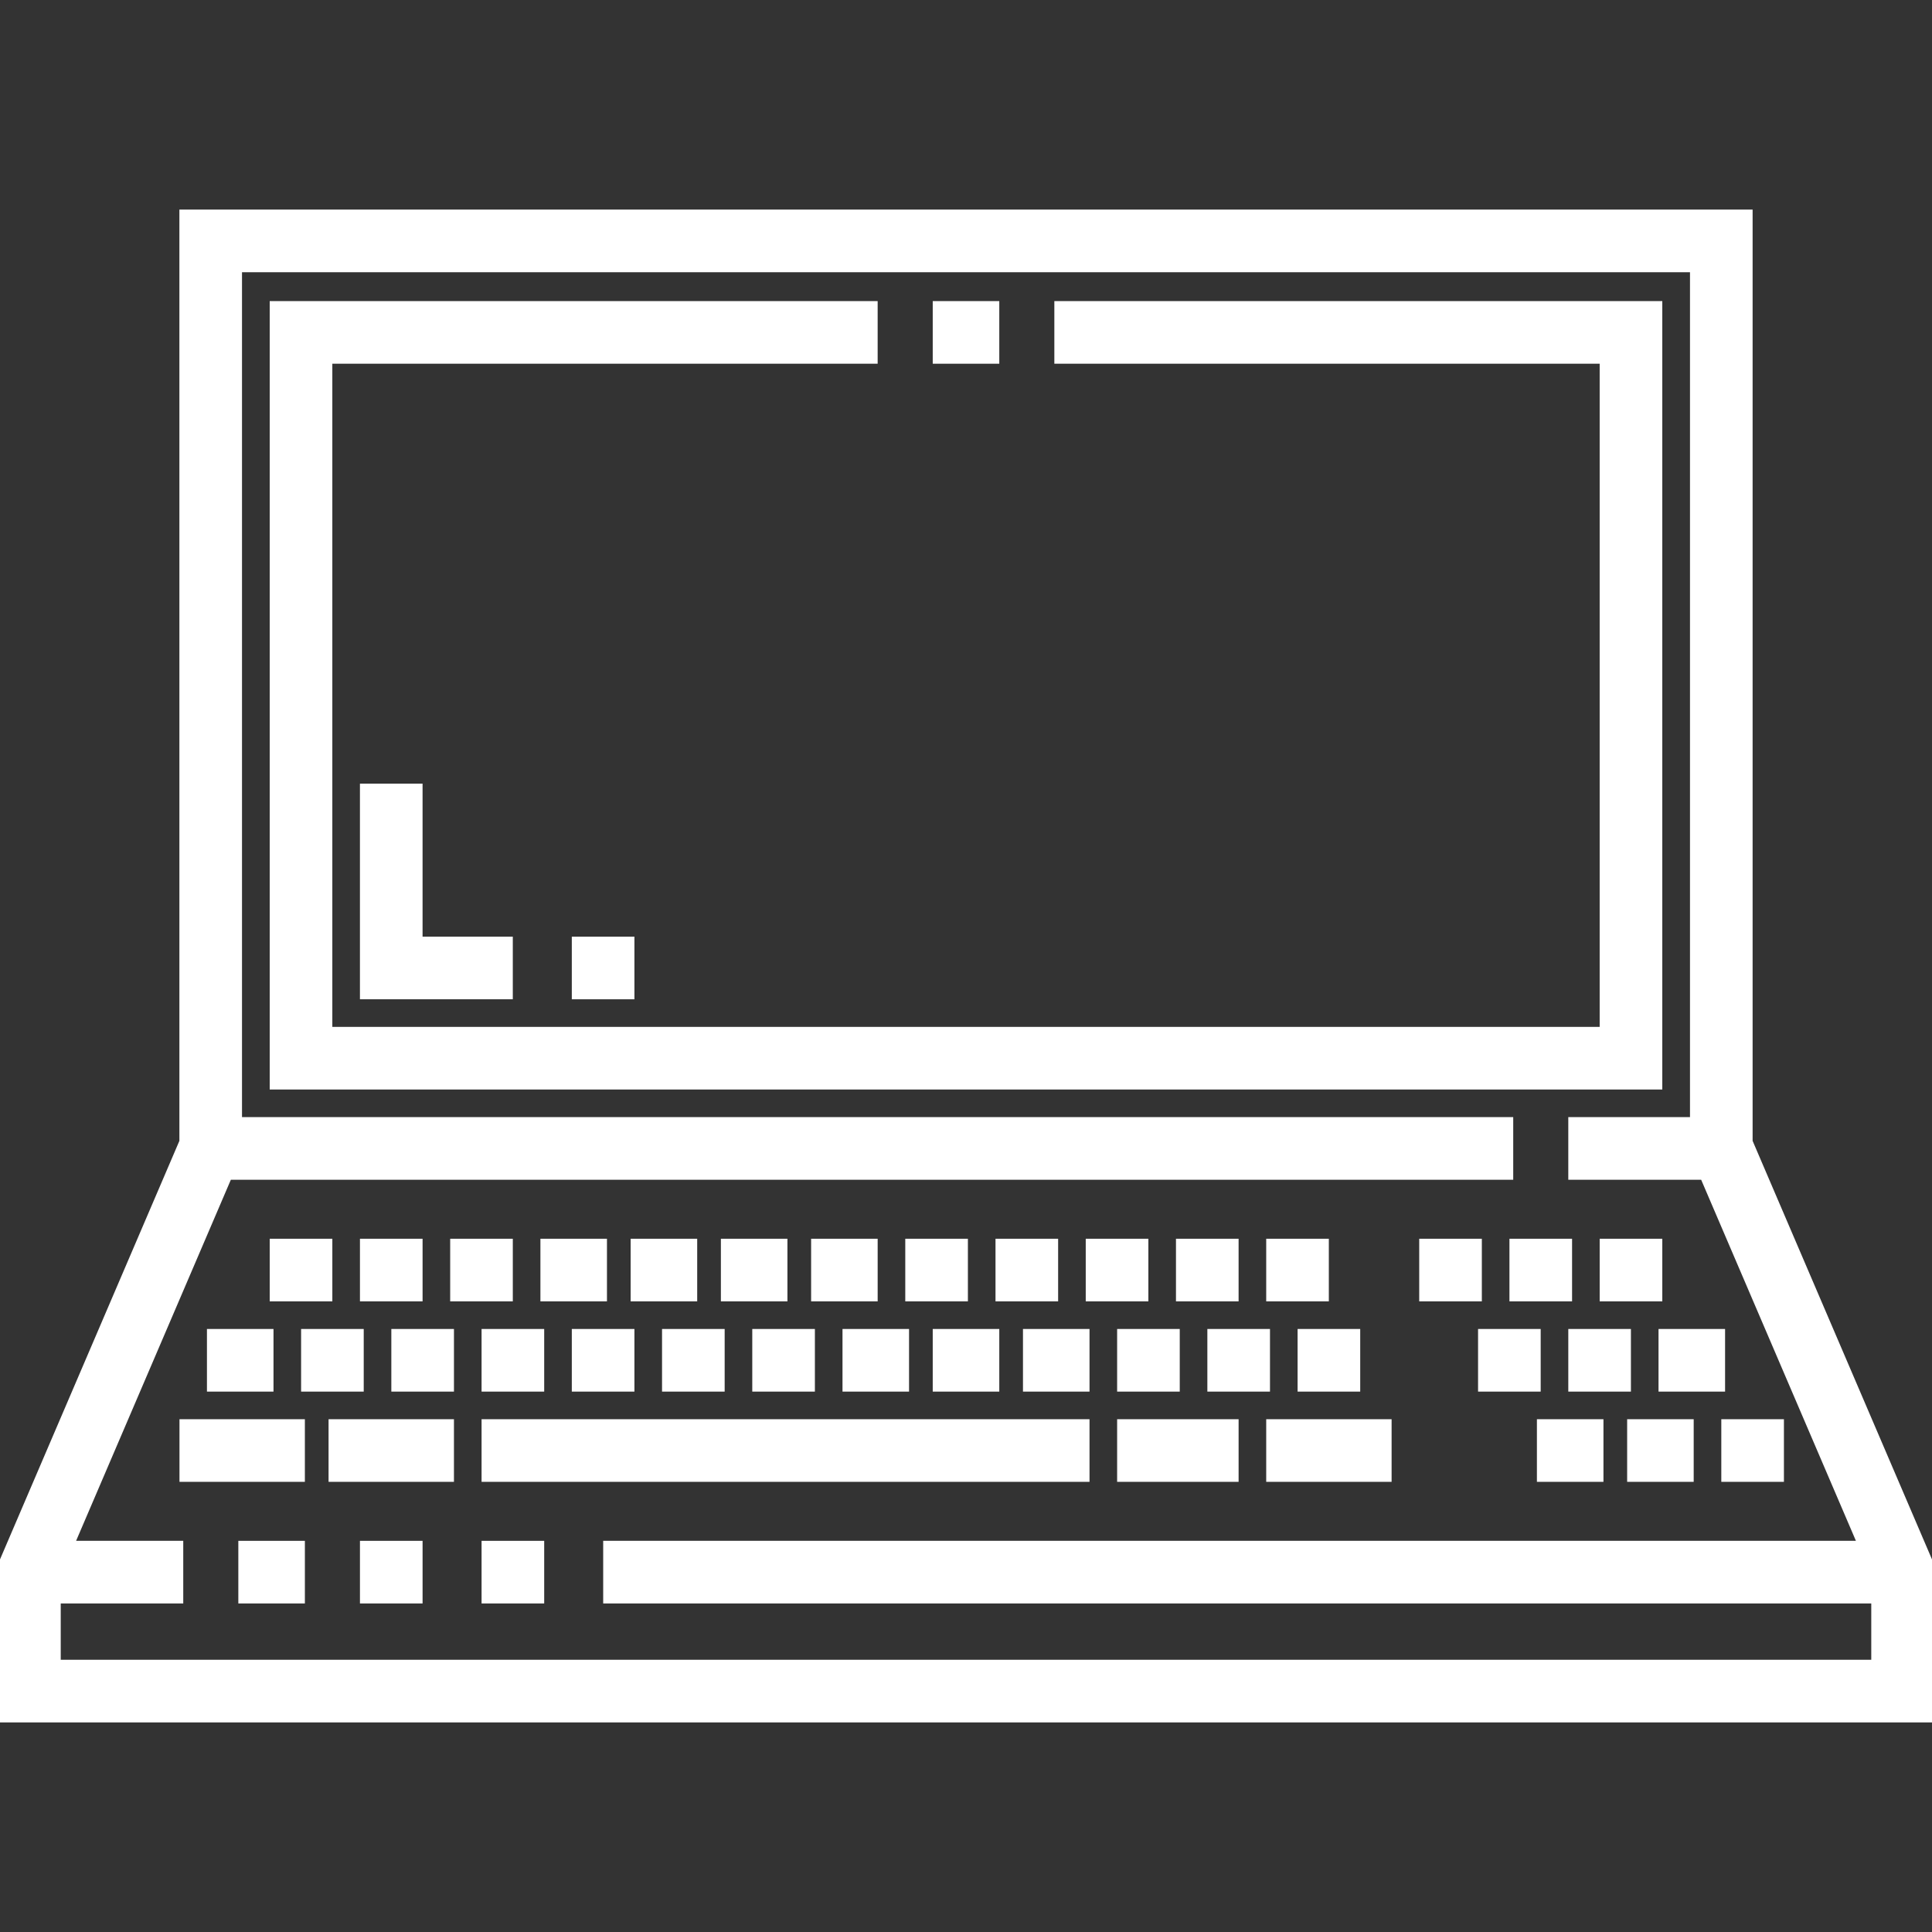
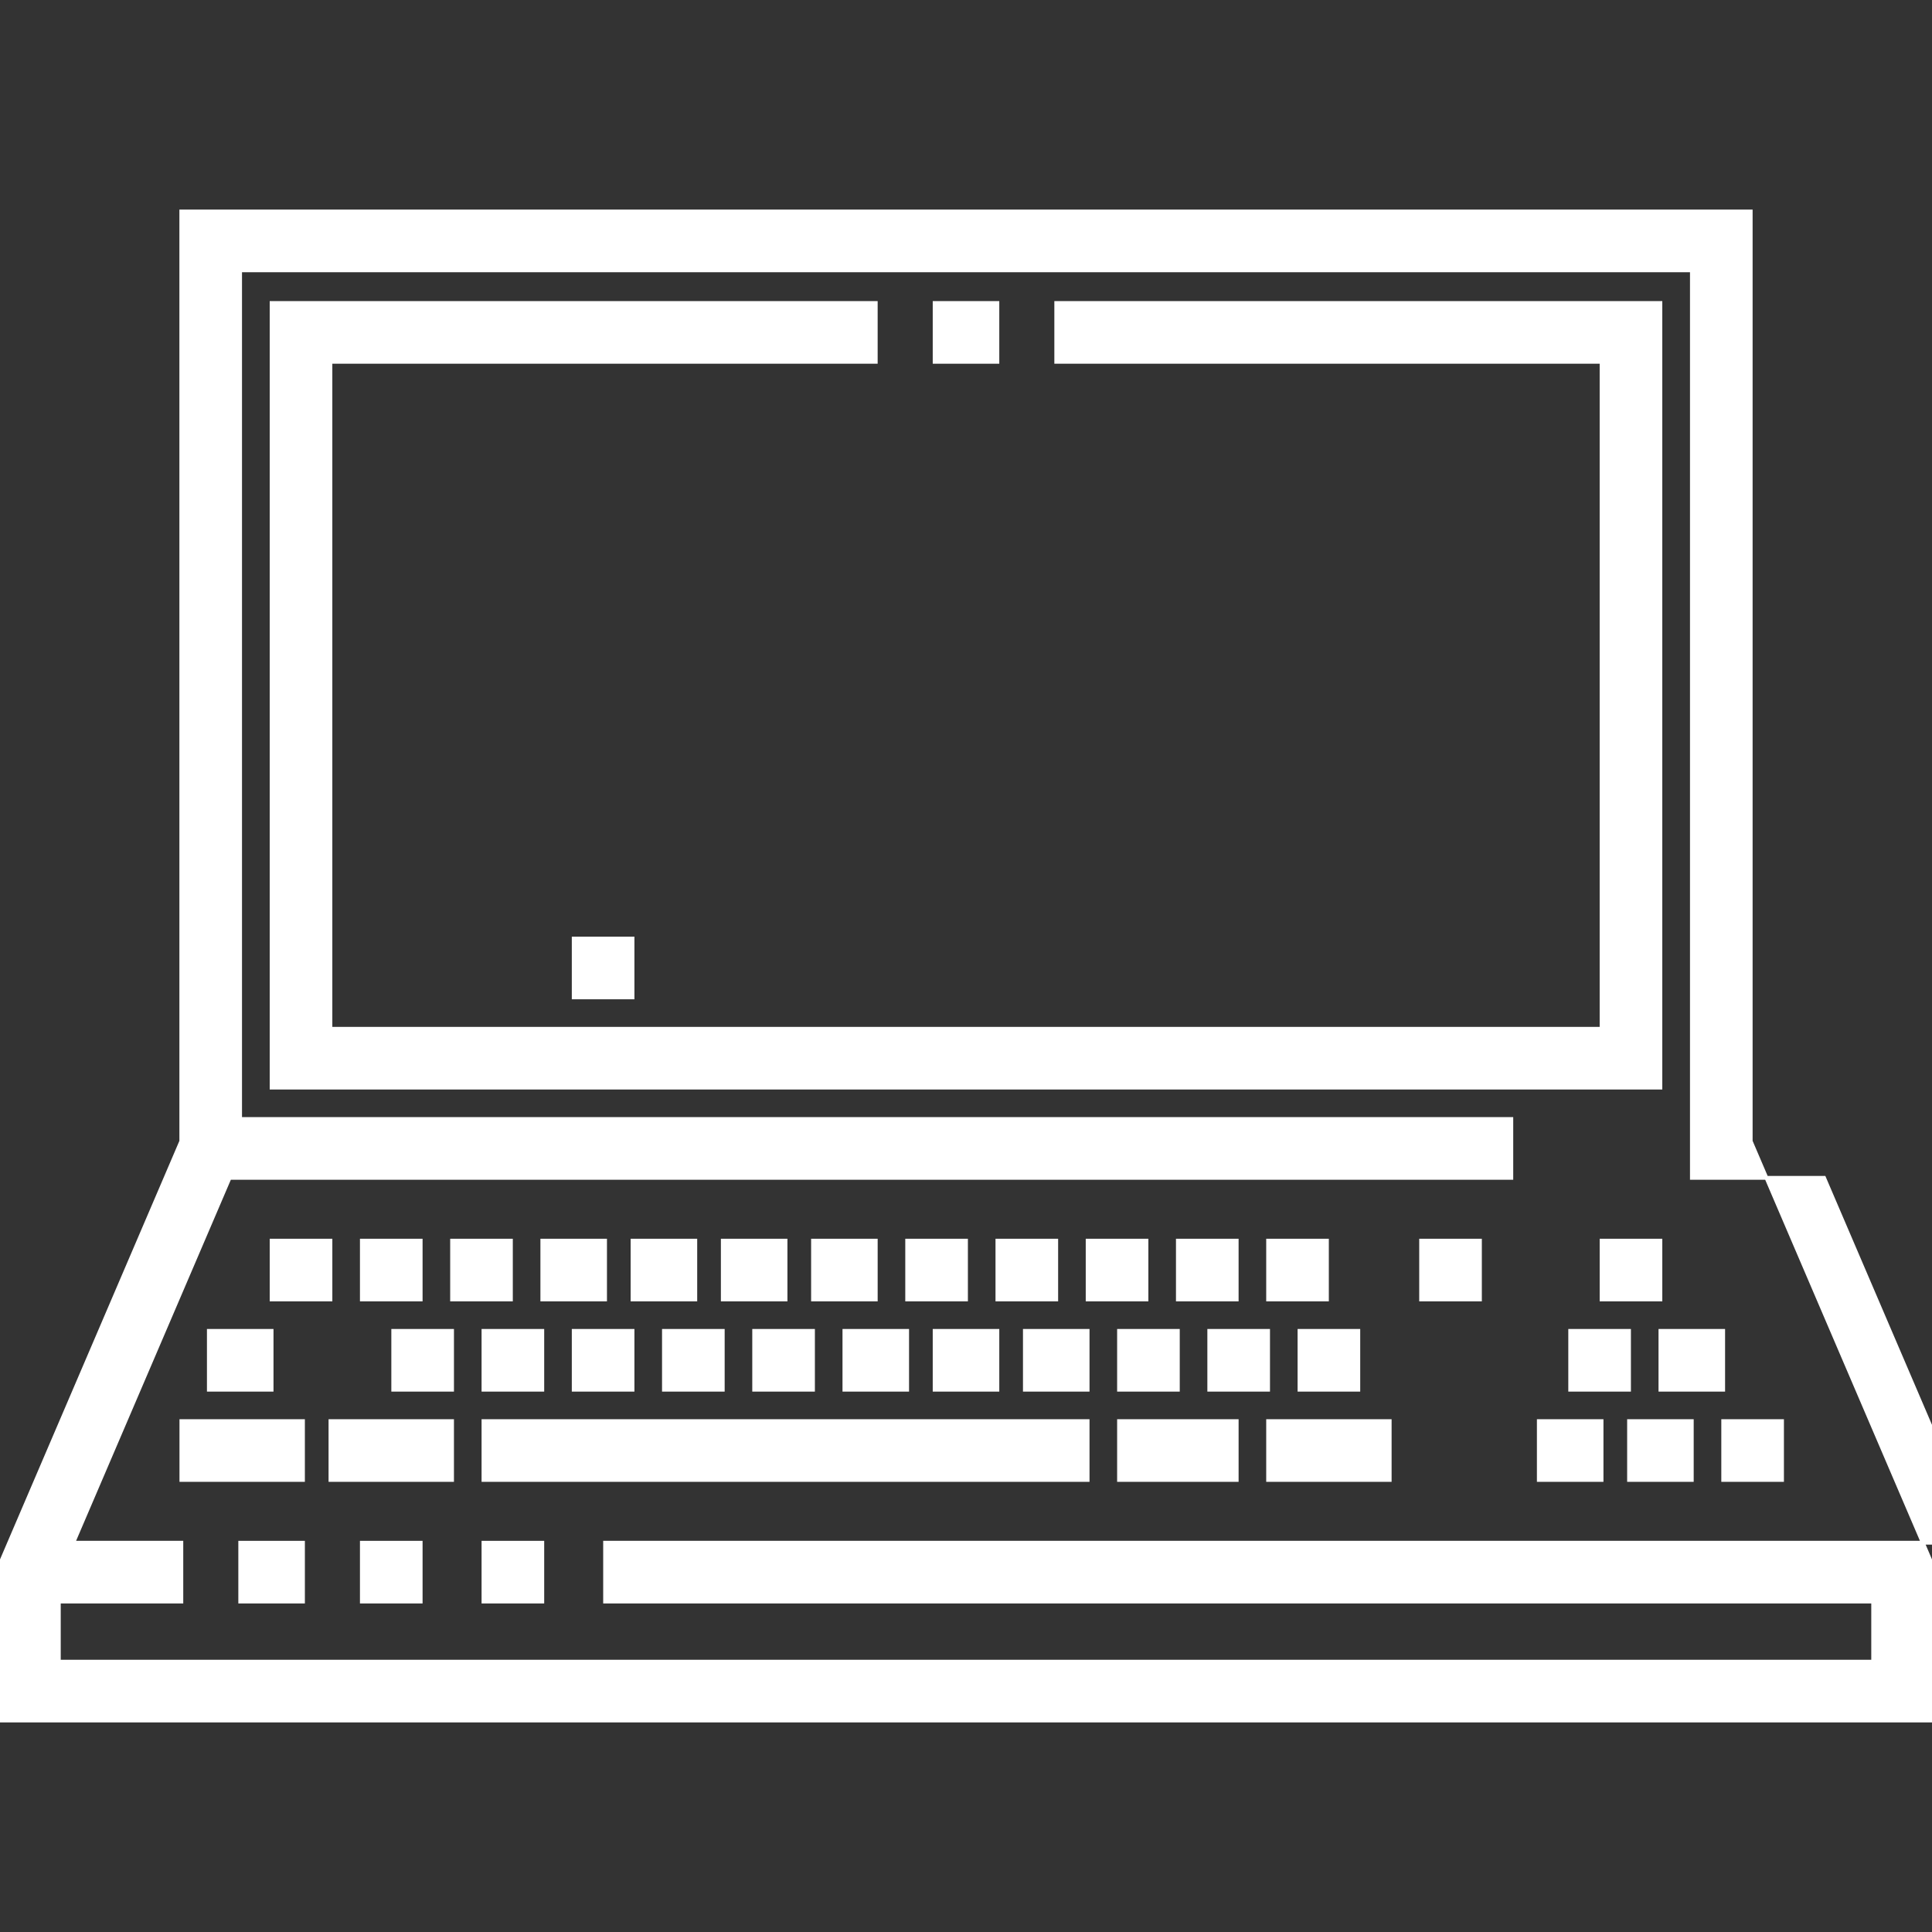
<svg xmlns="http://www.w3.org/2000/svg" fill="#ffffff" version="1.1" id="Layer_1" viewBox="0 0 512 512" xml:space="preserve" width="800px" height="800px" stroke="#ffffff">
  <rect x="0" y="0" width="512" height="512" fill="#333333" stroke="none" />
  <g id="SVGRepo_bgCarrier" stroke-width="0" />
  <g id="SVGRepo_tracerCarrier" stroke-linecap="round" stroke-linejoin="round" />
  <g id="SVGRepo_iconCarrier">
    <g>
      <g>
-         <path d="M463.961,302.438V56.045H48.039v246.393L0,414.53v41.424h512V414.53L463.961,302.438z M496.406,440.358H15.595V424.43 h32.467v-15.595H19.409l41.439-96.691h339.671v-15.595H63.634V71.641h384.732v224.907h-32.253v15.595h35.042l41.439,96.691H160.35 v15.595h336.055V440.358z" />
+         <path d="M463.961,302.438V56.045H48.039v246.393L0,414.53v41.424h512V414.53L463.961,302.438z M496.406,440.358H15.595V424.43 h32.467v-15.595H19.409l41.439-96.691h339.671v-15.595H63.634V71.641h384.732v224.907v15.595h35.042l41.439,96.691H160.35 v15.595h336.055V440.358z" />
      </g>
    </g>
    <g>
      <g>
        <rect x="63.66" y="408.837" width="16.635" height="15.595" />
      </g>
    </g>
    <g>
      <g>
        <rect x="95.891" y="408.837" width="15.595" height="15.595" />
      </g>
    </g>
    <g>
      <g>
        <rect x="128.121" y="408.837" width="15.595" height="15.595" />
      </g>
    </g>
    <g>
      <g>
        <rect x="71.978" y="328.781" width="15.595" height="15.595" />
      </g>
    </g>
    <g>
      <g>
        <rect x="95.891" y="328.781" width="15.595" height="15.595" />
      </g>
    </g>
    <g>
      <g>
        <rect x="119.803" y="328.781" width="15.595" height="15.595" />
      </g>
    </g>
    <g>
      <g>
        <rect x="143.716" y="328.781" width="16.635" height="15.595" />
      </g>
    </g>
    <g>
      <g>
        <rect x="167.629" y="328.781" width="16.635" height="15.595" />
      </g>
    </g>
    <g>
      <g>
        <rect x="191.542" y="328.781" width="16.635" height="15.595" />
      </g>
    </g>
    <g>
      <g>
        <rect x="215.455" y="328.781" width="16.635" height="15.595" />
      </g>
    </g>
    <g>
      <g>
        <rect x="240.407" y="328.781" width="15.595" height="15.595" />
      </g>
    </g>
    <g>
      <g>
        <rect x="264.32" y="328.781" width="15.595" height="15.595" />
      </g>
    </g>
    <g>
      <g>
        <rect x="288.233" y="328.781" width="15.595" height="15.595" />
      </g>
    </g>
    <g>
      <g>
        <rect x="312.146" y="328.781" width="15.595" height="15.595" />
      </g>
    </g>
    <g>
      <g>
        <rect x="336.059" y="328.781" width="15.595" height="15.595" />
      </g>
    </g>
    <g>
      <g>
        <rect x="55.343" y="352.694" width="16.635" height="15.595" />
      </g>
    </g>
    <g>
      <g>
-         <rect x="80.295" y="352.694" width="15.595" height="15.595" />
-       </g>
+         </g>
    </g>
    <g>
      <g>
        <rect x="104.208" y="352.694" width="15.595" height="15.595" />
      </g>
    </g>
    <g>
      <g>
        <rect x="128.121" y="352.694" width="15.595" height="15.595" />
      </g>
    </g>
    <g>
      <g>
        <rect x="152.034" y="352.694" width="15.595" height="15.595" />
      </g>
    </g>
    <g>
      <g>
        <rect x="175.947" y="352.694" width="15.595" height="15.595" />
      </g>
    </g>
    <g>
      <g>
        <rect x="199.859" y="352.694" width="15.595" height="15.595" />
      </g>
    </g>
    <g>
      <g>
        <rect x="223.772" y="352.694" width="16.635" height="15.595" />
      </g>
    </g>
    <g>
      <g>
        <rect x="247.685" y="352.694" width="16.635" height="15.595" />
      </g>
    </g>
    <g>
      <g>
        <rect x="271.598" y="352.694" width="16.635" height="15.595" />
      </g>
    </g>
    <g>
      <g>
        <rect x="296.55" y="352.694" width="15.595" height="15.595" />
      </g>
    </g>
    <g>
      <g>
        <rect x="320.463" y="352.694" width="15.595" height="15.595" />
      </g>
    </g>
    <g>
      <g>
        <rect x="344.376" y="352.694" width="15.595" height="15.595" />
      </g>
    </g>
    <g>
      <g>
        <rect x="376.607" y="328.781" width="15.595" height="15.595" />
      </g>
    </g>
    <g>
      <g>
-         <rect x="400.519" y="328.781" width="15.595" height="15.595" />
-       </g>
+         </g>
    </g>
    <g>
      <g>
        <rect x="424.432" y="328.781" width="15.595" height="15.595" />
      </g>
    </g>
    <g>
      <g>
-         <rect x="392.202" y="352.694" width="15.595" height="15.595" />
-       </g>
+         </g>
    </g>
    <g>
      <g>
        <rect x="416.115" y="352.694" width="15.595" height="15.595" />
      </g>
    </g>
    <g>
      <g>
        <rect x="440.028" y="352.694" width="16.635" height="15.595" />
      </g>
    </g>
    <g>
      <g>
        <rect x="407.797" y="376.607" width="16.635" height="15.595" />
      </g>
    </g>
    <g>
      <g>
        <rect x="431.71" y="376.607" width="16.635" height="15.595" />
      </g>
    </g>
    <g>
      <g>
        <rect x="456.663" y="376.607" width="15.595" height="15.595" />
      </g>
    </g>
    <g>
      <g>
        <rect x="128.121" y="376.607" width="160.112" height="15.595" />
      </g>
    </g>
    <g>
      <g>
        <rect x="296.55" y="376.607" width="31.191" height="15.595" />
      </g>
    </g>
    <g>
      <g>
        <rect x="336.059" y="376.607" width="32.23" height="15.595" />
      </g>
    </g>
    <g>
      <g>
        <rect x="48.065" y="376.607" width="32.23" height="15.595" />
      </g>
    </g>
    <g>
      <g>
        <rect x="87.573" y="376.607" width="32.23" height="15.595" />
      </g>
    </g>
    <g>
      <g>
        <rect x="247.685" y="80.295" width="16.635" height="15.595" />
      </g>
    </g>
    <g>
      <g>
        <polygon points="279.913,80.293 279.913,95.888 424.43,95.888 424.43,272.636 87.571,272.636 87.571,95.888 232.087,95.888 232.087,80.293 71.976,80.293 71.976,288.231 440.025,288.231 440.025,80.293 " />
      </g>
    </g>
    <g>
      <g>
-         <polygon points="111.484,248.722 111.484,208.174 95.888,208.174 95.888,264.317 135.396,264.317 135.396,248.722 " />
-       </g>
+         </g>
    </g>
    <g>
      <g>
        <rect x="152.034" y="248.725" width="15.595" height="15.595" />
      </g>
    </g>
  </g>
</svg>